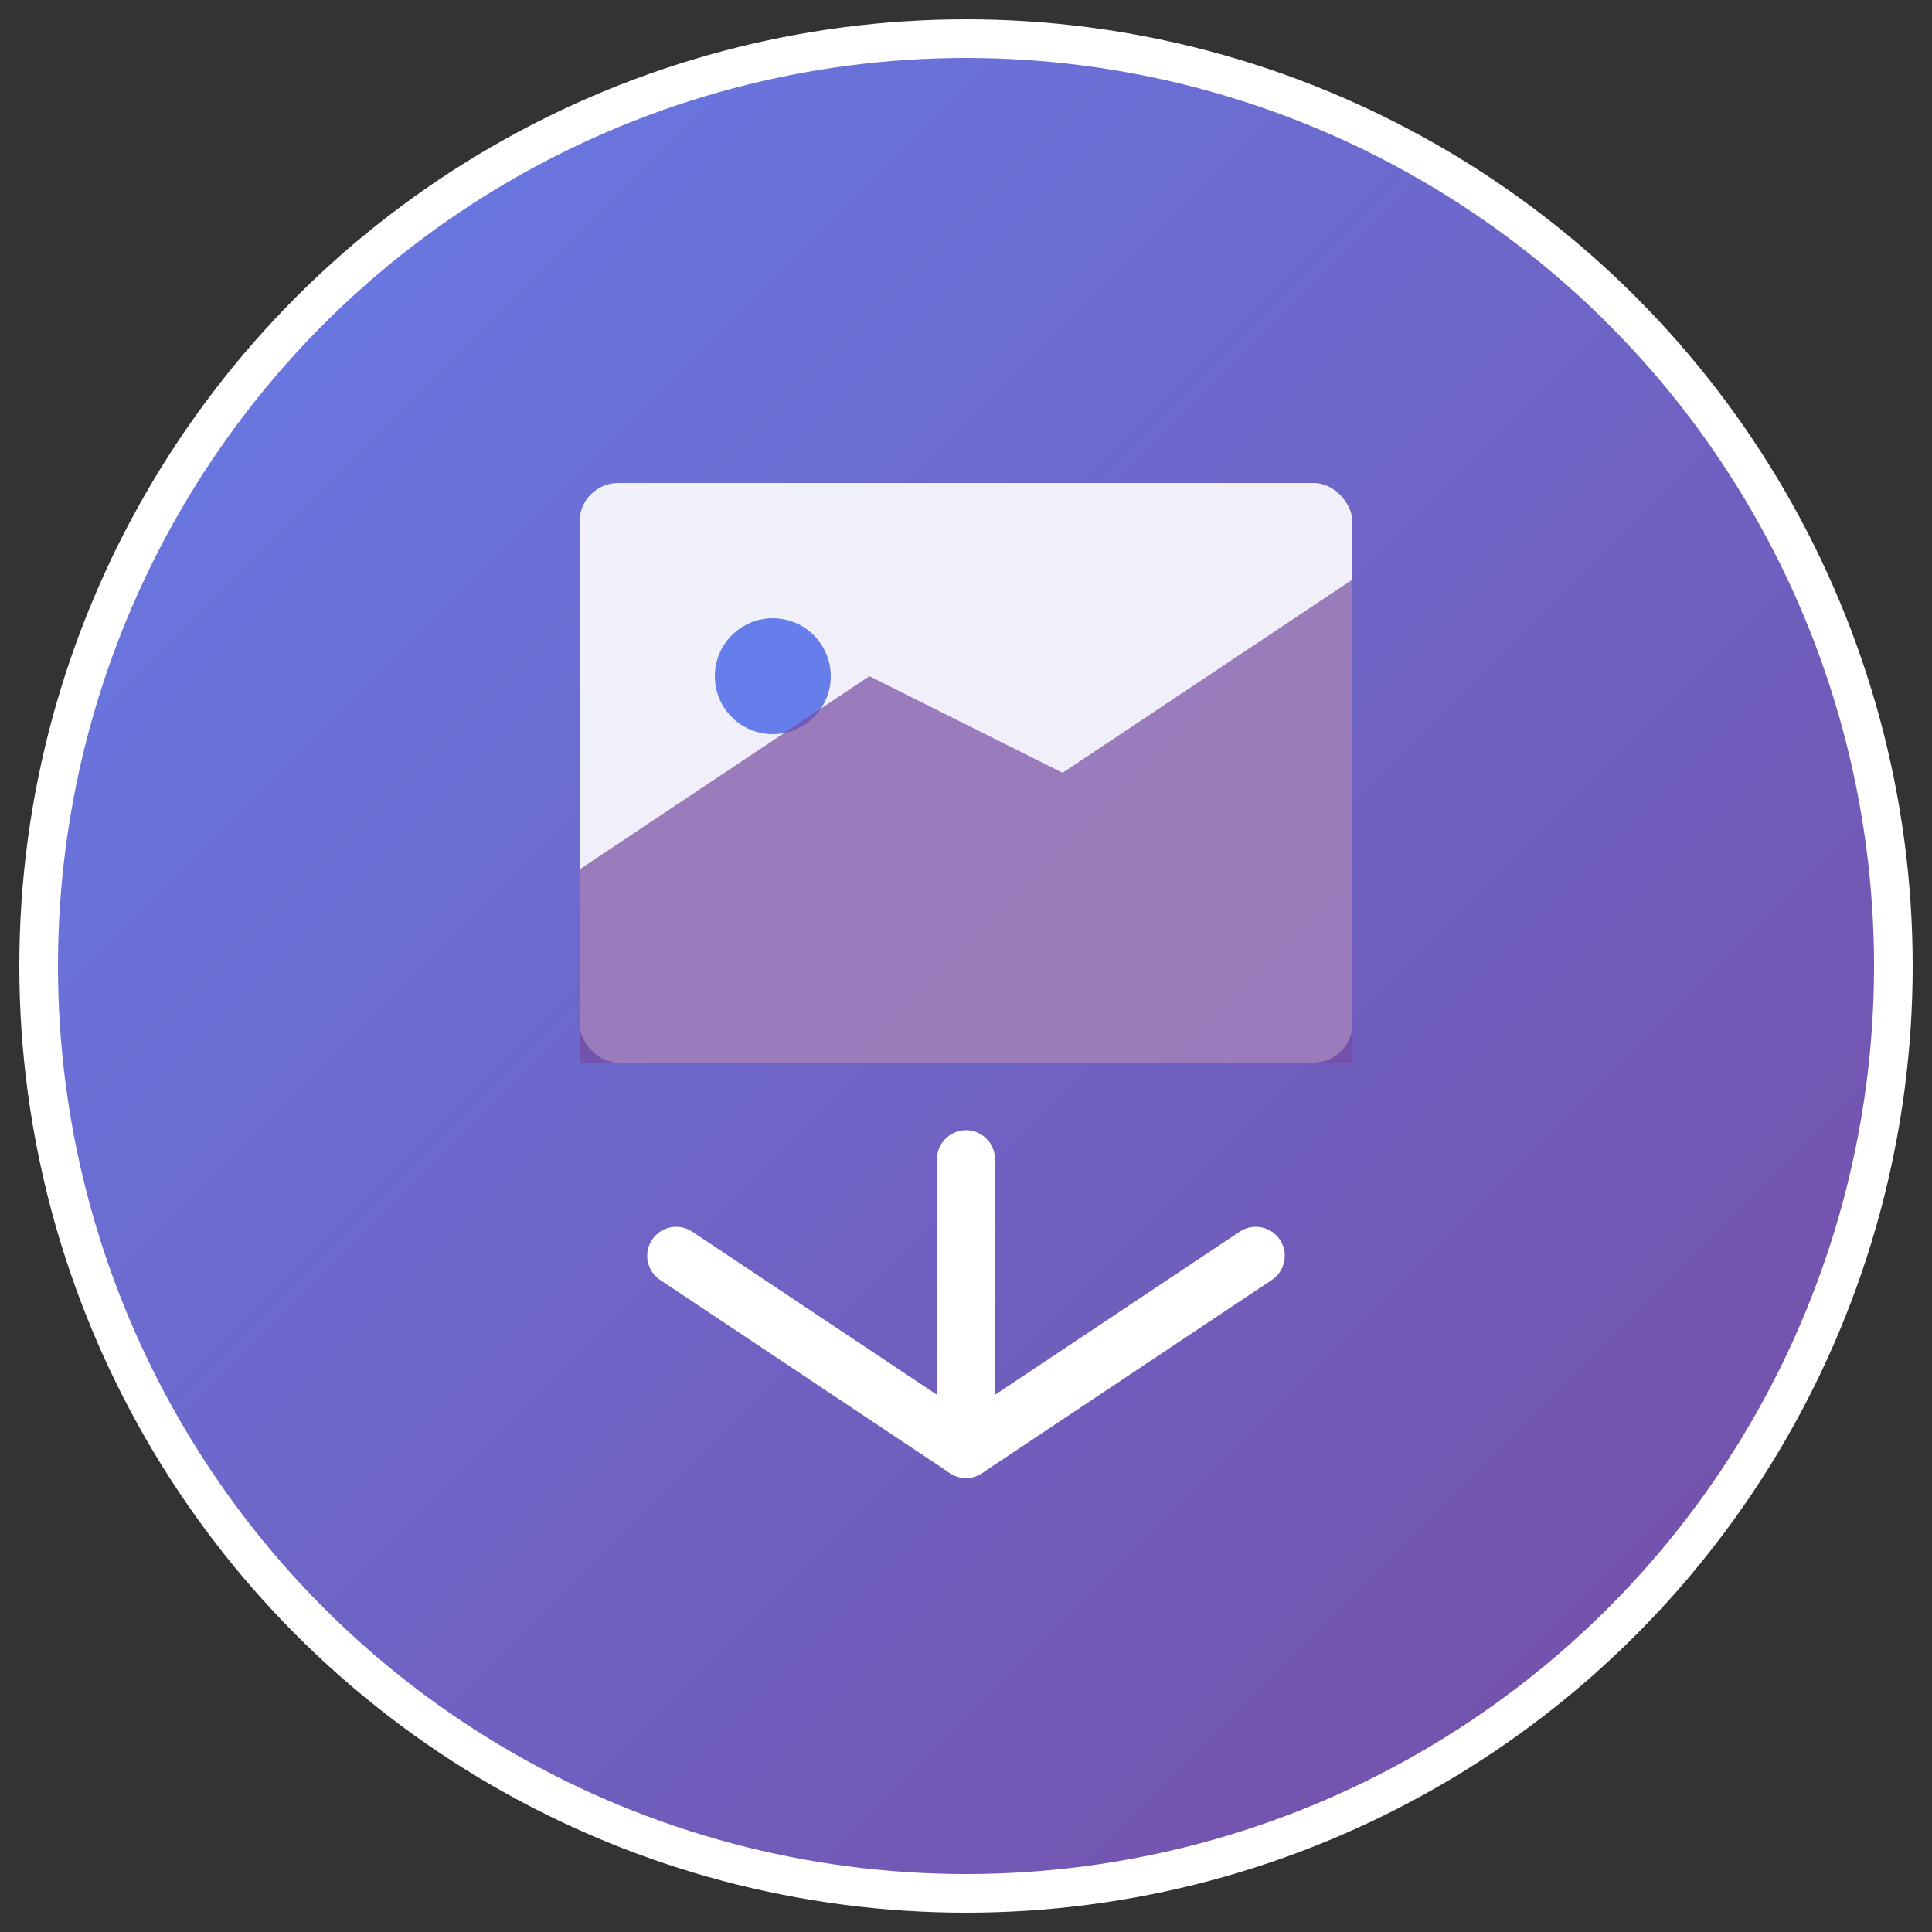
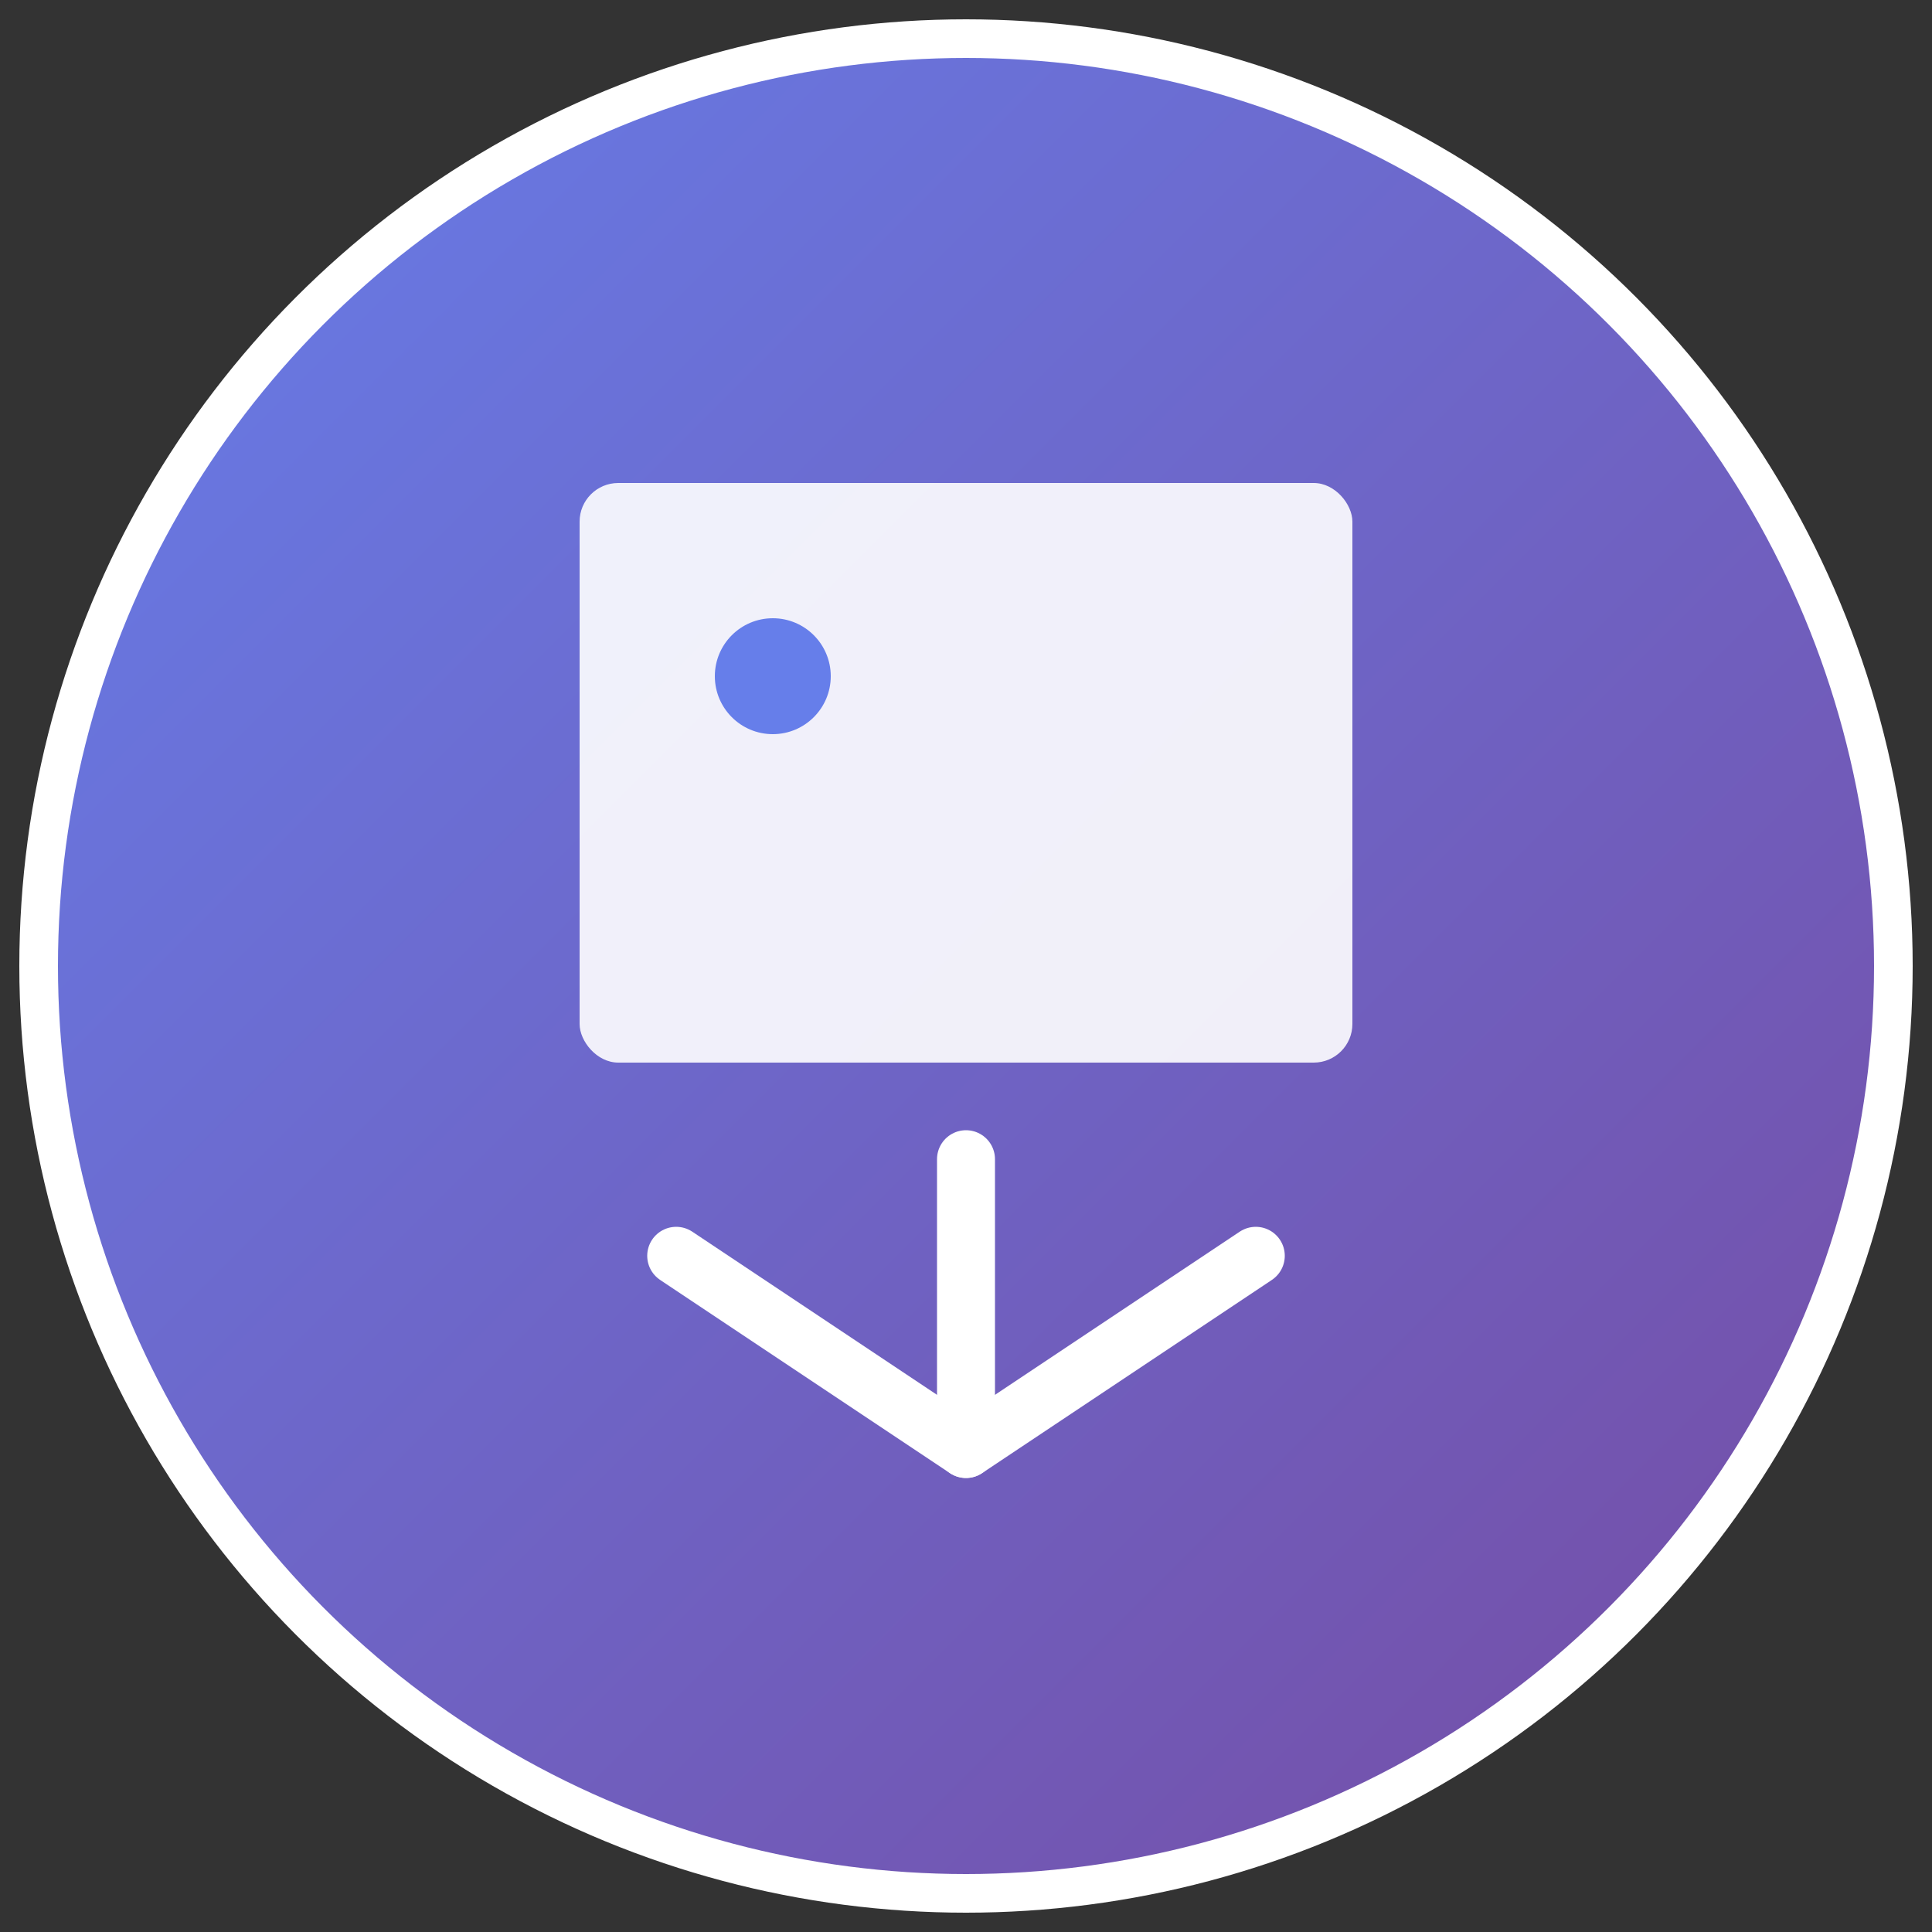
<svg xmlns="http://www.w3.org/2000/svg" viewBox="0 0 100 100">
  <rect x="0" y="0" width="100" height="100" fill="#333333" stroke="none" />
  <defs>
    <linearGradient id="grad" x1="0%" y1="0%" x2="100%" y2="100%">
      <stop offset="0%" style="stop-color:#667eea;stop-opacity:1" />
      <stop offset="100%" style="stop-color:#764ba2;stop-opacity:1" />
    </linearGradient>
  </defs>
  <circle cx="50" cy="50" r="48" fill="url(#grad)" stroke="#fff" stroke-width="2" />
  <rect x="30" y="25" width="40" height="30" rx="2" fill="#fff" opacity="0.9" />
  <circle cx="40" cy="35" r="3" fill="#667eea" />
-   <path d="M 30 45 L 45 35 L 55 40 L 70 30 L 70 55 L 30 55 Z" fill="#764ba2" opacity="0.7" />
  <path d="M 35 65 L 50 75 L 65 65" stroke="#fff" stroke-width="3" fill="none" stroke-linecap="round" stroke-linejoin="round" />
  <path d="M 50 60 L 50 75" stroke="#fff" stroke-width="3" stroke-linecap="round" />
</svg>